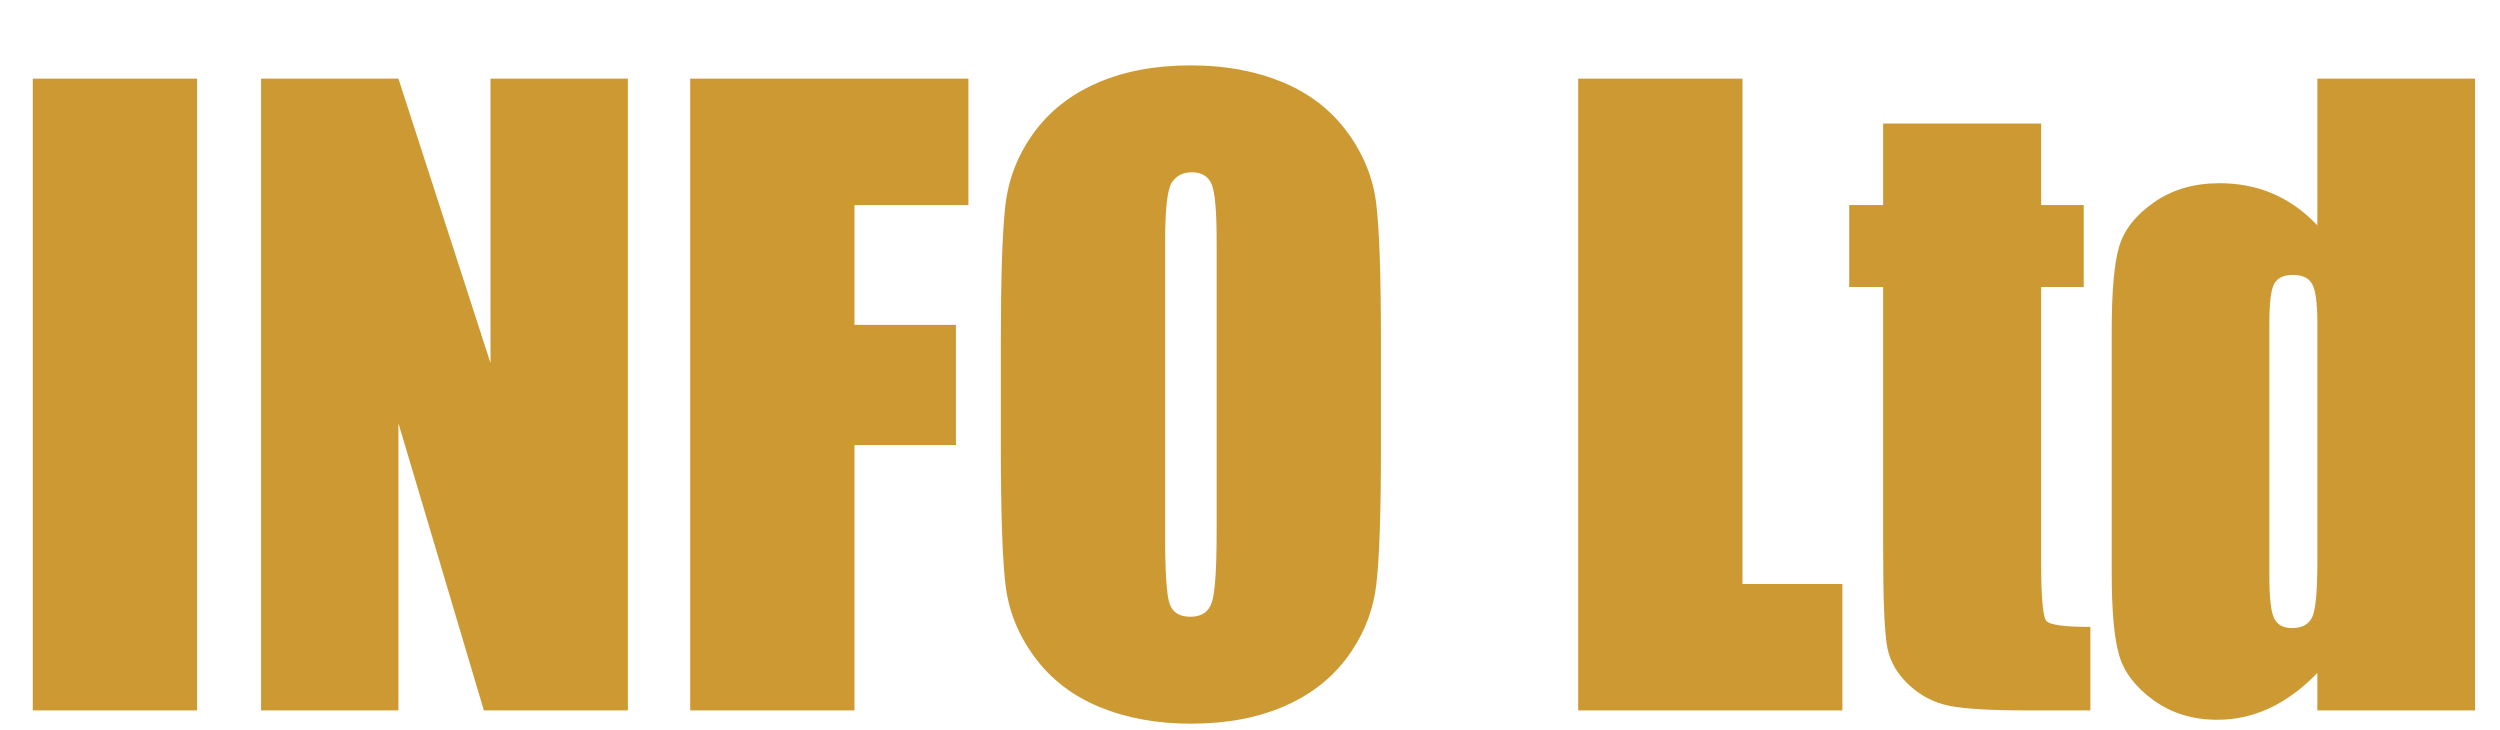
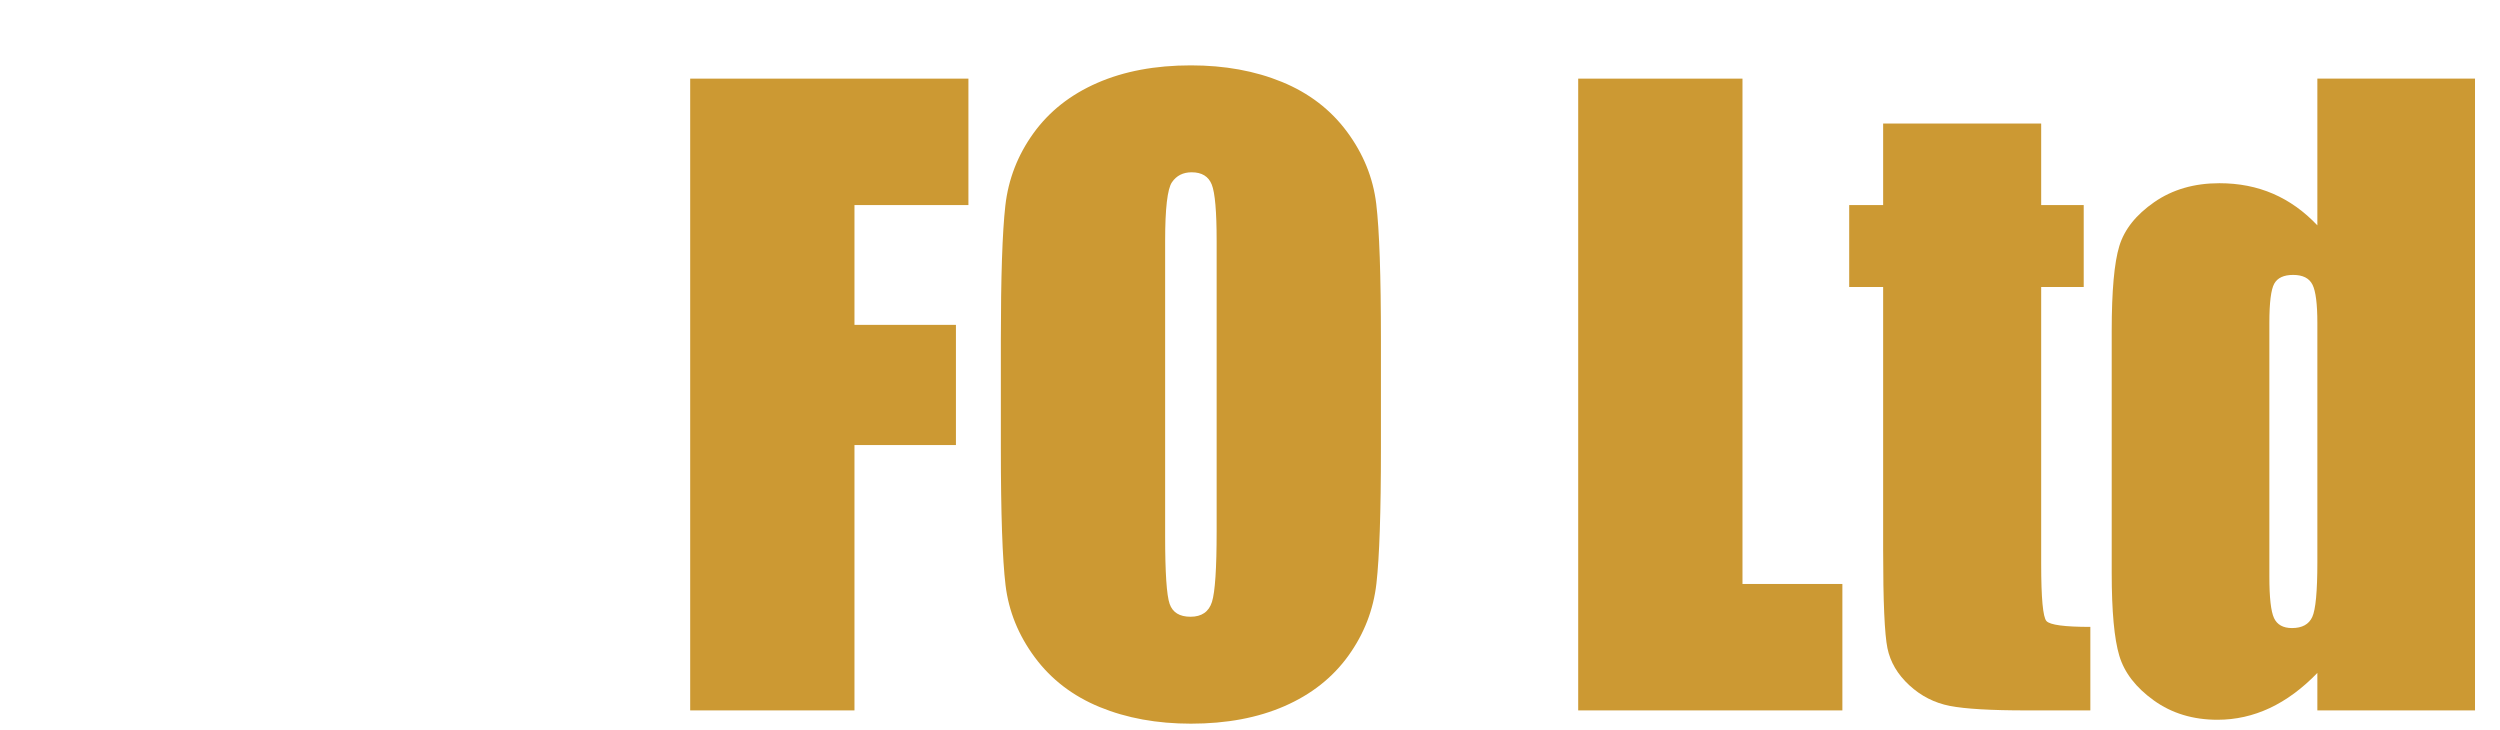
<svg xmlns="http://www.w3.org/2000/svg" width="249.859px" height="73px" viewBox="0 0 249.859 73">
  <g>
-     <path d="M505 1619V0H84V1619Z" fill="#CC9933" transform="translate(0, 71) scale(0.039, -0.039)" />
-     <path d="M1024 1619V0H655L436 736V0H84V1619H436L672 890V1619Z" fill="#CC9933" transform="translate(22.816, 71) scale(0.039, -0.039)" />
+     <path d="M505 1619V0V1619Z" fill="#CC9933" transform="translate(0, 71) scale(0.039, -0.039)" />
    <path d="M84 1619H797V1295H505V988H765V680H505V0H84Z" fill="#CC9933" transform="translate(65.704, 71) scale(0.039, -0.039)" />
    <path d="M1046 671Q1046 427 1034.5 325.5Q1023 224 962.5 140.0Q902 56 799.0 11.0Q696 -34 559 -34Q429 -34 325.5 8.5Q222 51 159.0 136.0Q96 221 84.0 321.0Q72 421 72 671V948Q72 1192 83.5 1293.5Q95 1395 155.5 1479.0Q216 1563 319.0 1608.0Q422 1653 559 1653Q689 1653 792.5 1610.5Q896 1568 959.0 1483.0Q1022 1398 1034.0 1298.0Q1046 1198 1046 948ZM625 1203Q625 1316 612.5 1347.5Q600 1379 561 1379Q528 1379 510.5 1353.5Q493 1328 493 1203V447Q493 306 504.5 273.0Q516 240 558 240Q601 240 613.0 278.0Q625 316 625 459Z" fill="#CC9933" transform="translate(97.221, 71) scale(0.039, -0.039)" />
    <path d="M505 1619V324H761V0H84V1619Z" fill="#CC9933" transform="translate(154.455, 71) scale(0.039, -0.039)" />
    <path d="M498 1504V1295H607V1085H498V375Q498 244 511.5 229.0Q525 214 624 214V0H461Q323 0 264.0 11.5Q205 23 160.0 64.5Q115 106 104.0 159.5Q93 213 93 411V1085H6V1295H93V1504Z" fill="#CC9933" transform="translate(184.581, 71) scale(0.039, -0.039)" />
    <path d="M991 1619V0H587V96Q529 36 465.0 6.0Q401 -24 331 -24Q237 -24 168.0 25.5Q99 75 79.5 140.0Q60 205 60 352V973Q60 1126 79.5 1190.0Q99 1254 169.0 1302.5Q239 1351 336 1351Q411 1351 473.5 1324.0Q536 1297 587 1243V1619ZM587 993Q587 1066 574.5 1091.0Q562 1116 525 1116Q489 1116 476.5 1093.5Q464 1071 464 993V343Q464 262 476.0 236.5Q488 211 522 211Q561 211 574.0 239.5Q587 268 587 379Z" fill="#CC9933" transform="translate(208.712, 71) scale(0.039, -0.039)" />
  </g>
</svg>